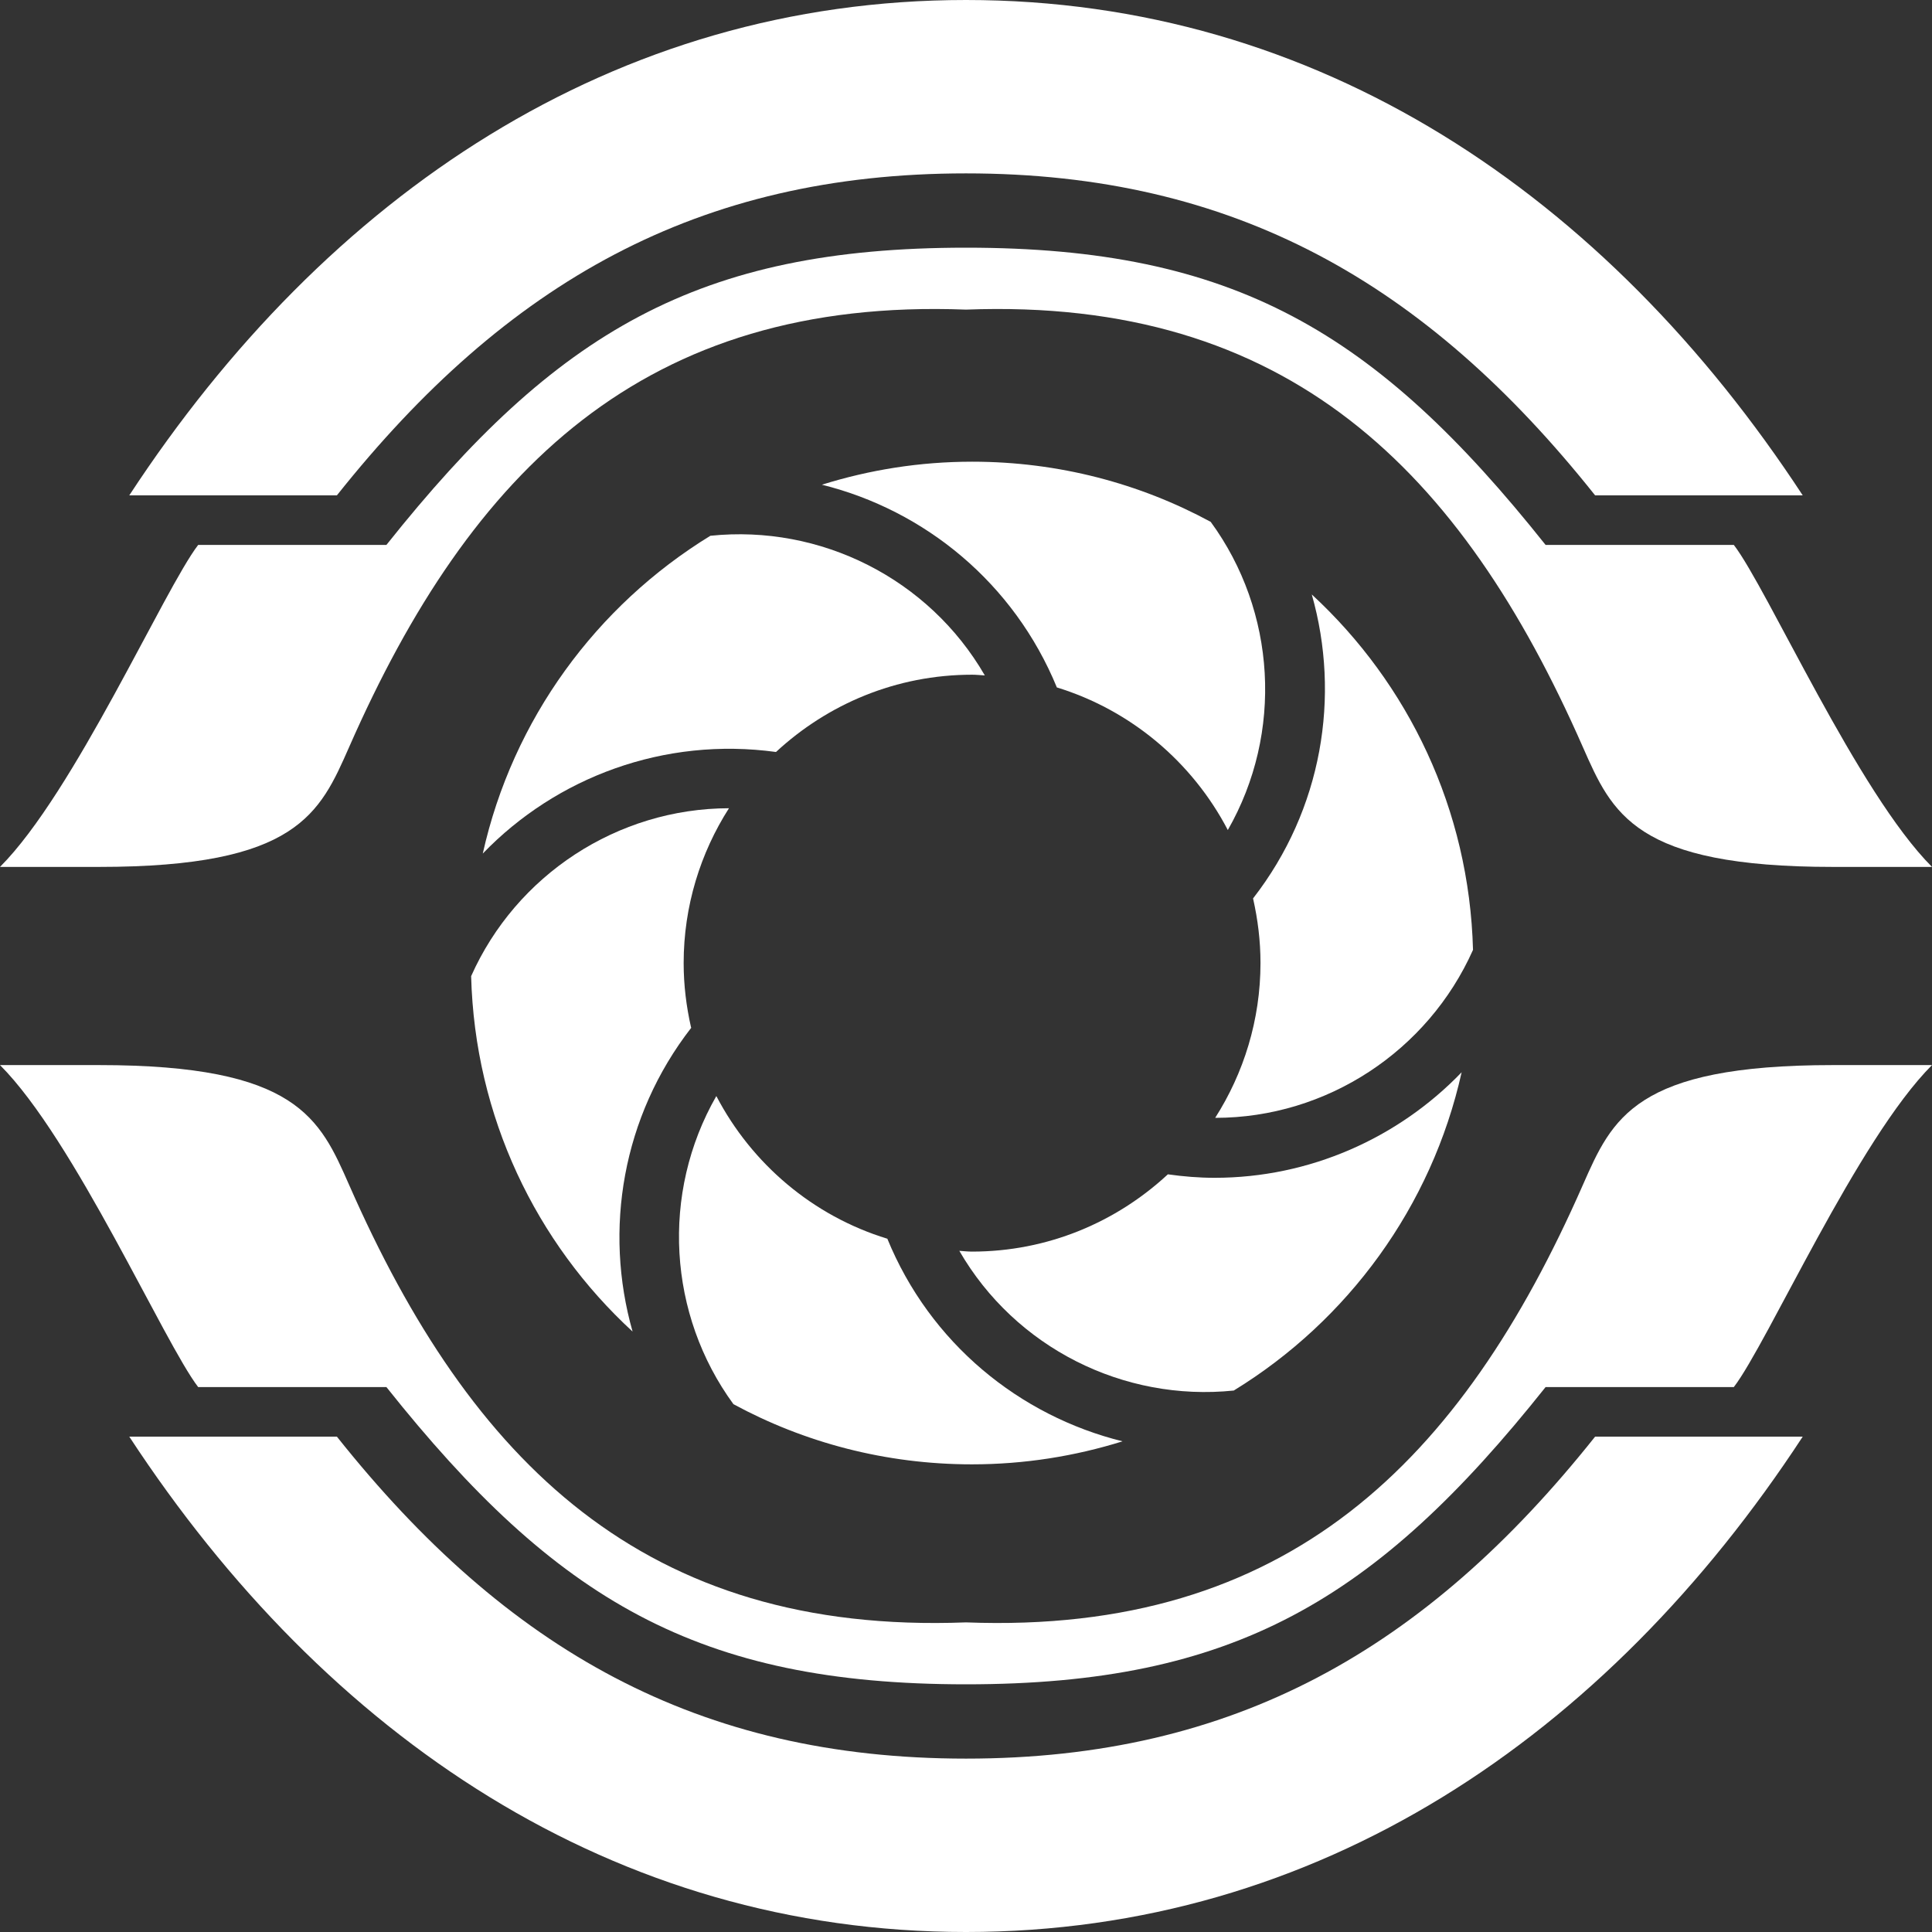
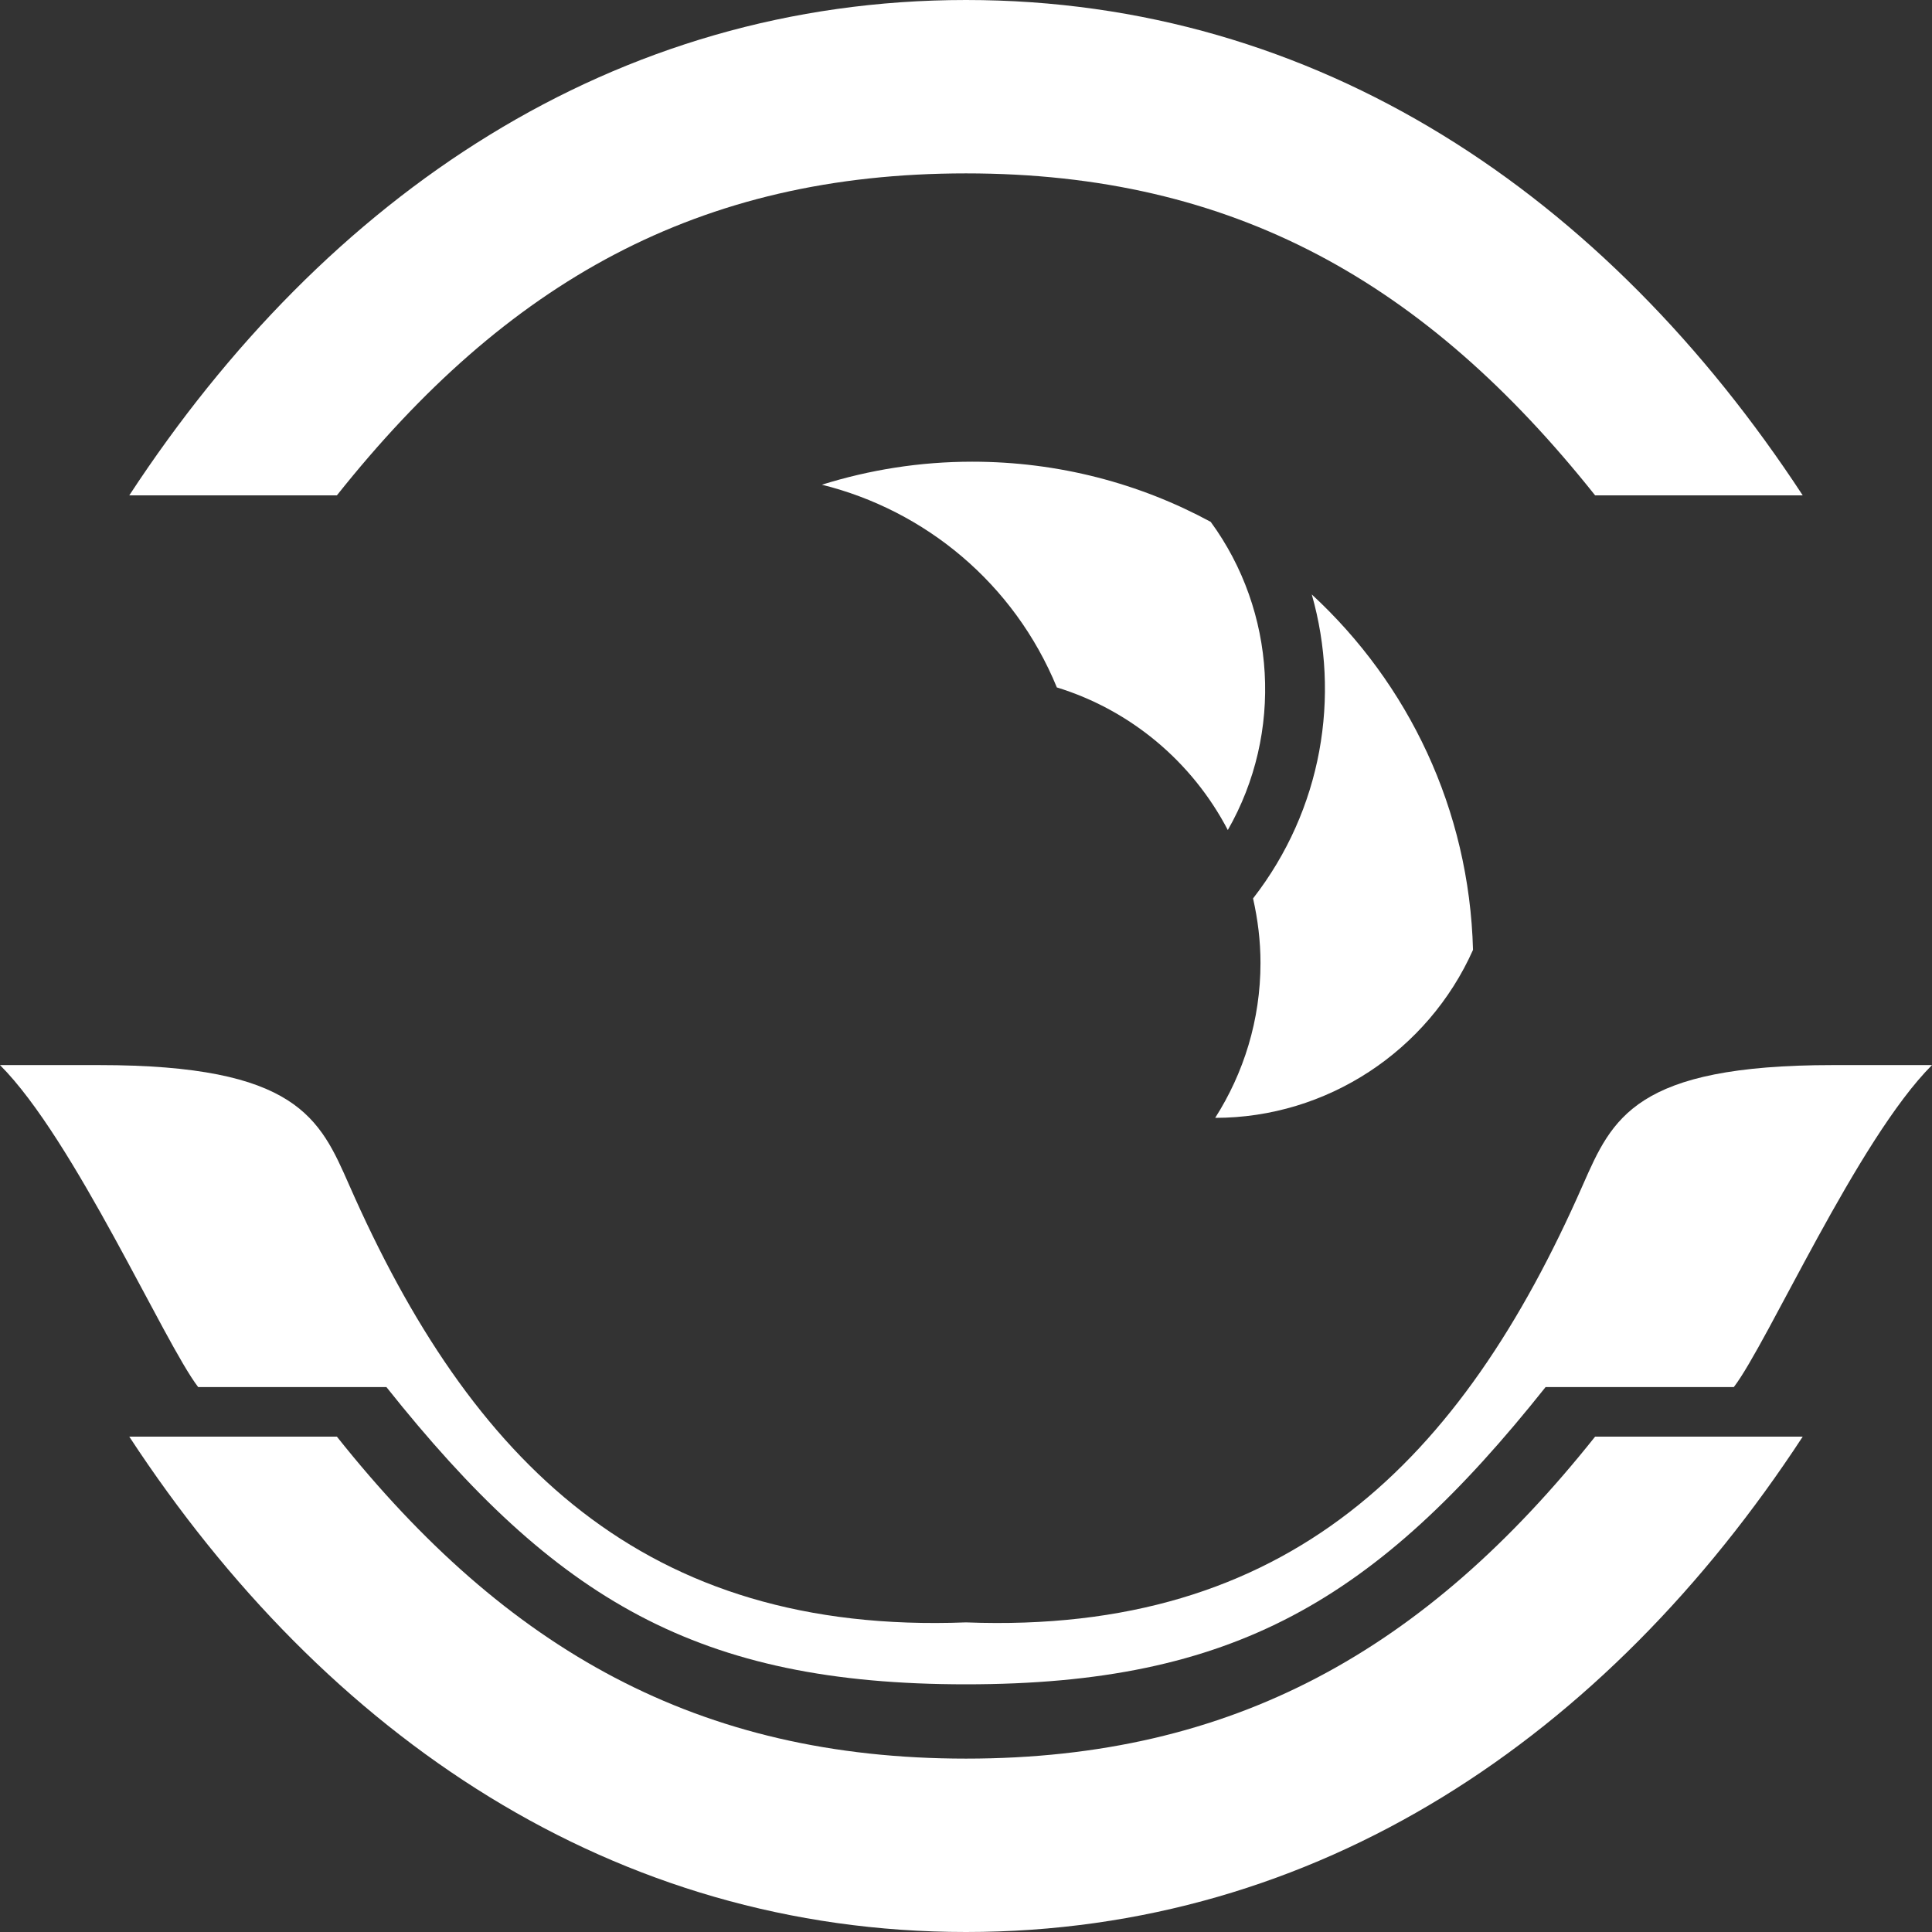
<svg xmlns="http://www.w3.org/2000/svg" width="35" height="35" viewBox="0 0 35 35" fill="none">
  <rect x="0" y="0" width="35" height="35" fill="#333333" stroke="none" />
  <path d="M17.5 3.141C22.346 3.141 25.824 5.111 28.897 8.974H32.658C29.09 3.527 23.872 0 17.5 0C11.128 0 5.91 3.527 2.342 8.974H6.103C9.176 5.111 12.649 3.141 17.5 3.141Z" fill="white" />
-   <path d="M31.41 9.872H28C24.926 6.008 22.351 4.487 17.5 4.487C12.649 4.487 10.074 6.008 7 9.872H3.59C2.979 10.666 1.346 14.359 0 15.705H1.795C5.385 15.705 5.793 14.74 6.327 13.529C8.526 8.526 11.667 5.385 17.5 5.609C23.333 5.385 26.474 8.526 28.673 13.529C29.207 14.74 29.615 15.705 33.205 15.705H35C33.654 14.359 32.02 10.666 31.41 9.872Z" fill="white" />
  <path d="M17.5 31.859C22.346 31.859 25.824 29.889 28.897 26.026H32.658C29.095 31.473 23.872 35 17.5 35C11.128 35 5.91 31.473 2.342 26.026H6.103C9.176 29.889 12.649 31.859 17.5 31.859Z" fill="white" />
  <path d="M31.41 25.128H28C24.926 28.992 22.351 30.513 17.5 30.513C12.649 30.513 10.074 28.992 7 25.128H3.59C2.979 24.334 1.346 20.641 0 19.295H1.795C5.385 19.295 5.793 20.26 6.327 21.471C8.526 26.474 11.667 29.615 17.5 29.391C23.333 29.615 26.474 26.474 28.673 21.471C29.207 20.26 29.615 19.295 33.205 19.295H35C33.654 20.641 32.02 24.334 31.41 25.128Z" fill="white" />
  <path d="M19.142 12.452C20.488 12.865 21.601 13.807 22.243 15.037C23.253 13.273 23.118 11.074 21.933 9.454C20.65 8.759 19.178 8.364 17.612 8.364C16.661 8.364 15.75 8.512 14.889 8.781C16.755 9.244 18.37 10.563 19.147 12.456L19.142 12.452Z" fill="white" />
  <path d="M22.701 16.279C22.786 16.656 22.835 17.042 22.835 17.446C22.835 18.478 22.53 19.443 22.014 20.251C24.038 20.251 25.869 19.039 26.685 17.208C26.618 14.66 25.51 12.38 23.764 10.769C24.289 12.614 23.953 14.664 22.701 16.275V16.279Z" fill="white" />
-   <path d="M14.058 13.623C14.992 12.757 16.235 12.223 17.612 12.223C17.689 12.223 17.765 12.232 17.841 12.236C16.827 10.482 14.866 9.499 12.869 9.706C10.805 10.971 9.288 13.031 8.746 15.463C10.078 14.081 12.03 13.345 14.058 13.623Z" fill="white" />
-   <path d="M22.001 21.337C21.722 21.337 21.44 21.314 21.157 21.274C20.224 22.14 18.981 22.674 17.608 22.674C17.531 22.674 17.455 22.665 17.379 22.66C18.393 24.415 20.354 25.397 22.351 25.191C24.415 23.926 25.936 21.861 26.479 19.425C25.33 20.619 23.724 21.337 22.005 21.337H22.001Z" fill="white" />
-   <path d="M12.519 18.613C12.434 18.236 12.385 17.85 12.385 17.446C12.385 16.414 12.69 15.449 13.206 14.642C11.182 14.646 9.351 15.853 8.535 17.684C8.602 20.233 9.71 22.512 11.46 24.123C10.935 22.279 11.272 20.228 12.524 18.617L12.519 18.613Z" fill="white" />
-   <path d="M16.073 22.44C14.727 22.028 13.619 21.085 12.977 19.856C11.967 21.619 12.102 23.818 13.287 25.438C14.57 26.133 16.042 26.528 17.608 26.528C18.559 26.528 19.474 26.38 20.336 26.111C18.469 25.649 16.849 24.334 16.073 22.436V22.44Z" fill="white" />
</svg>